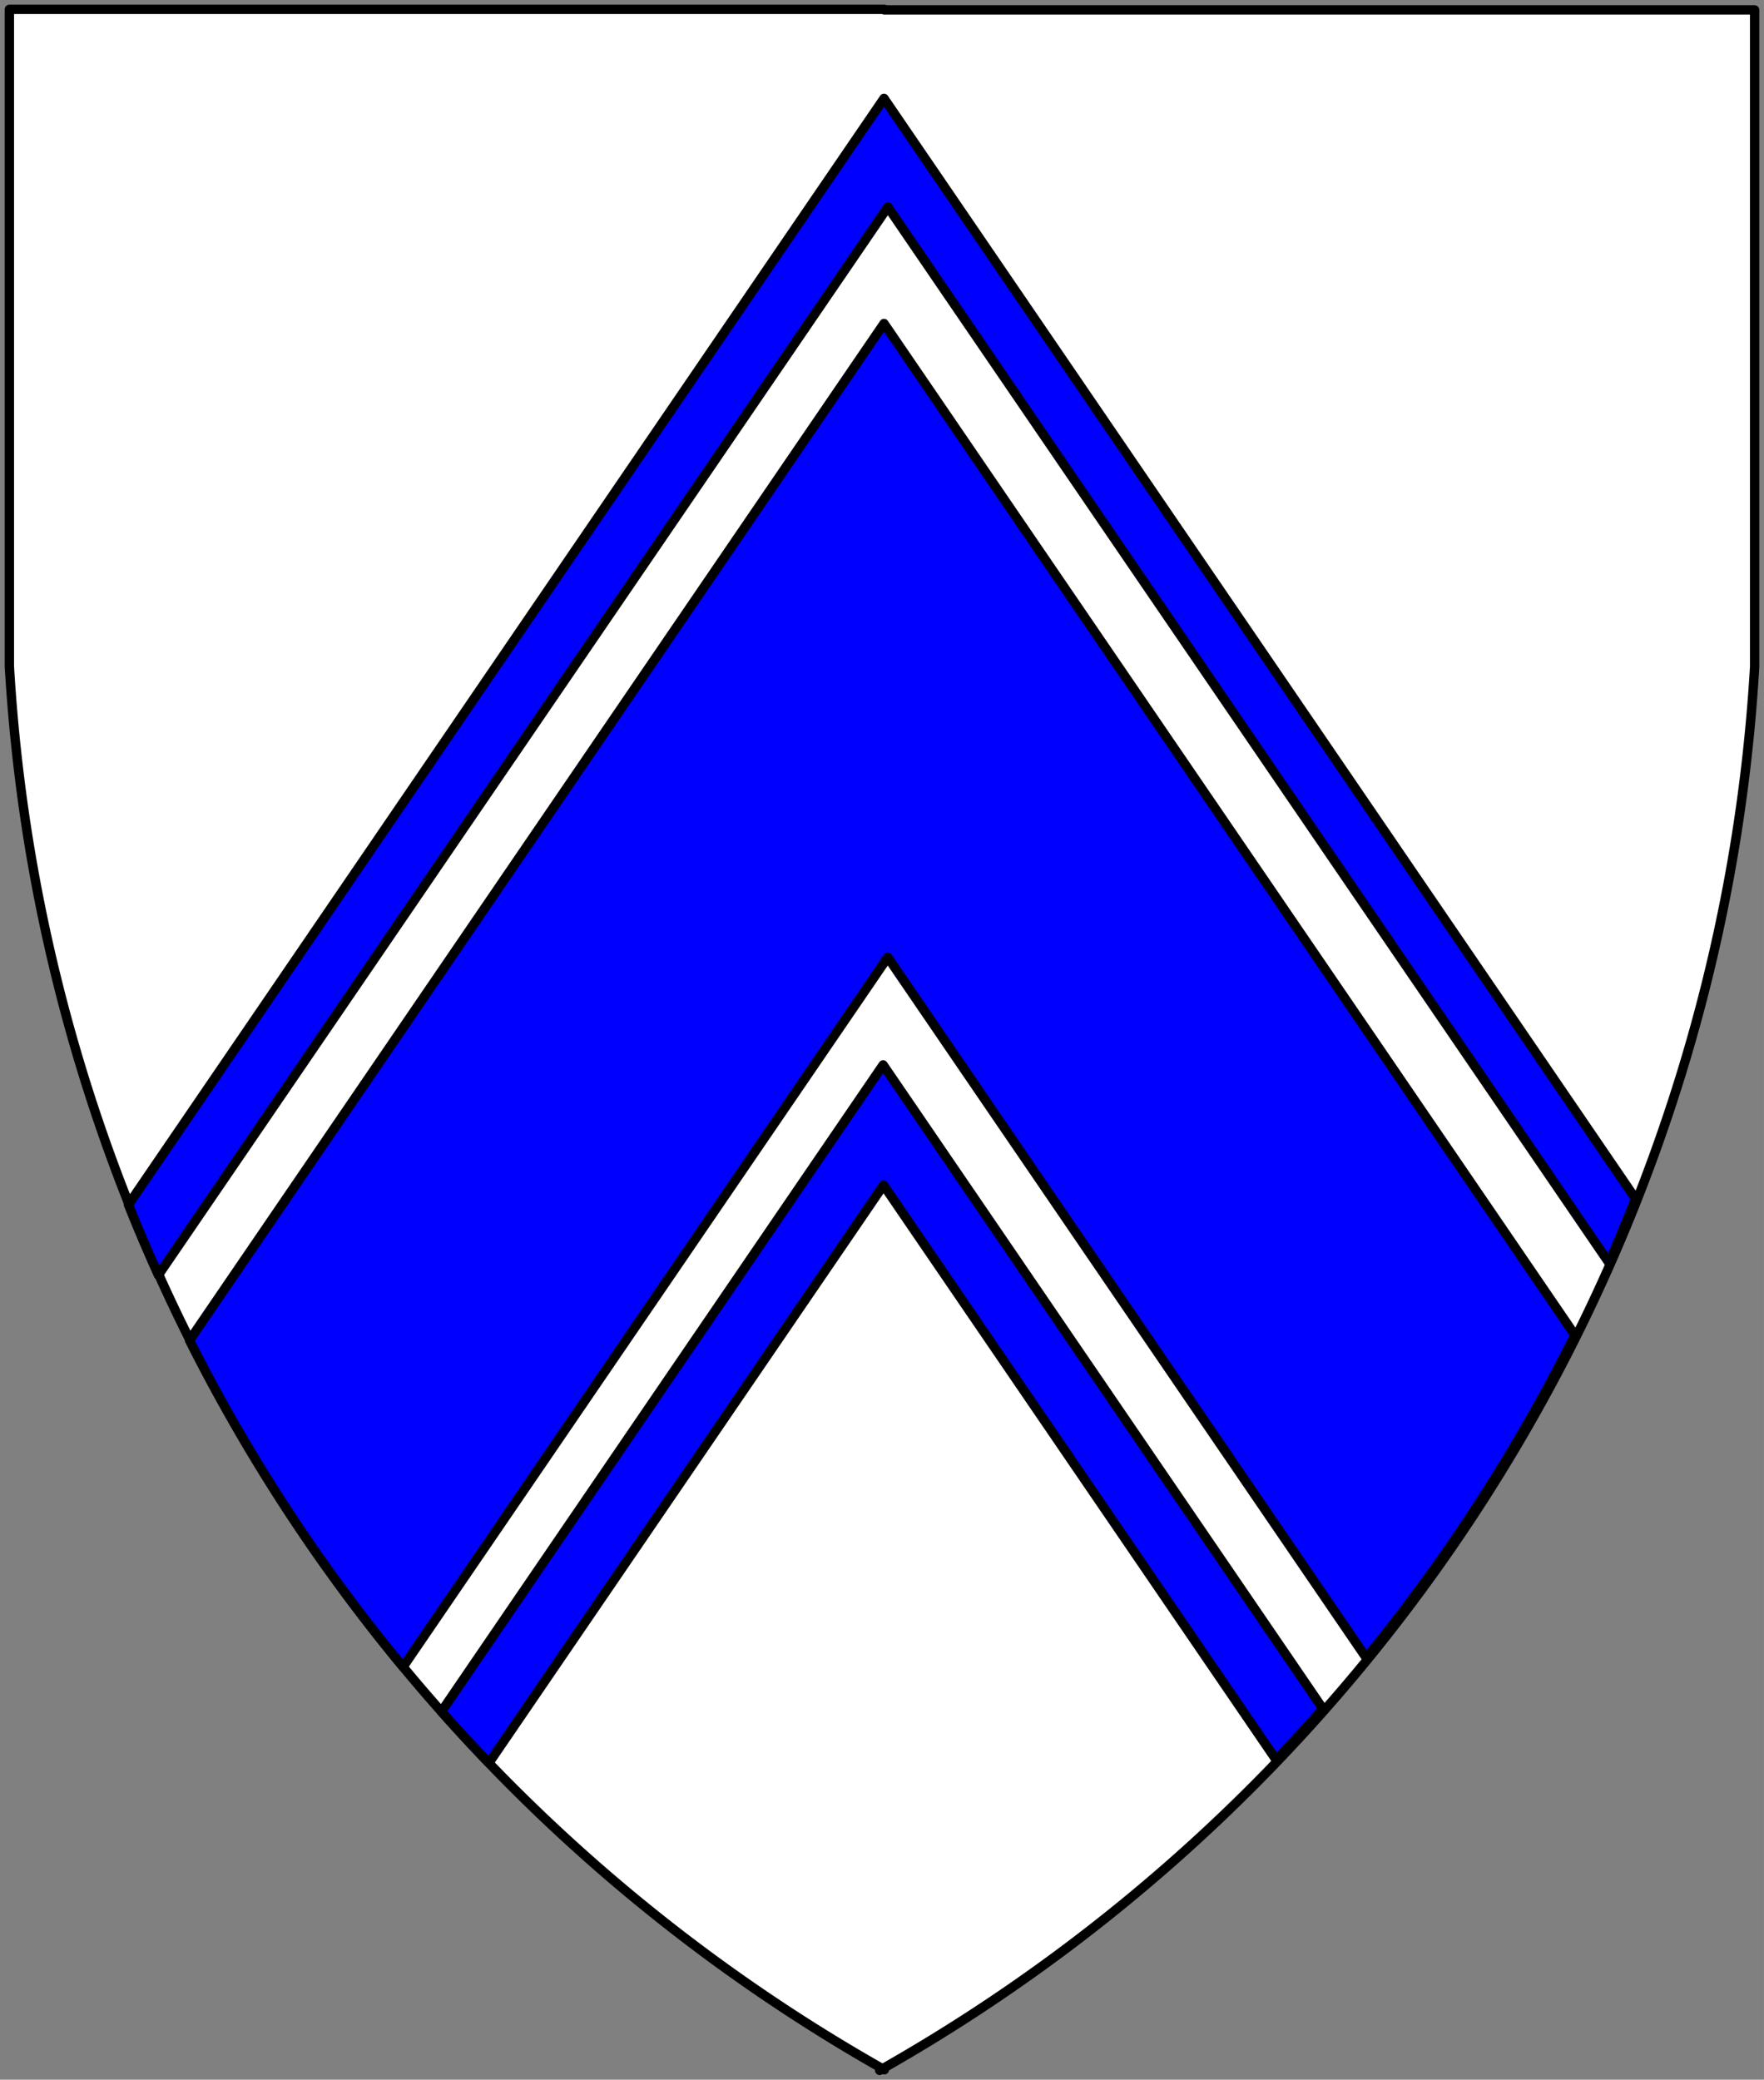
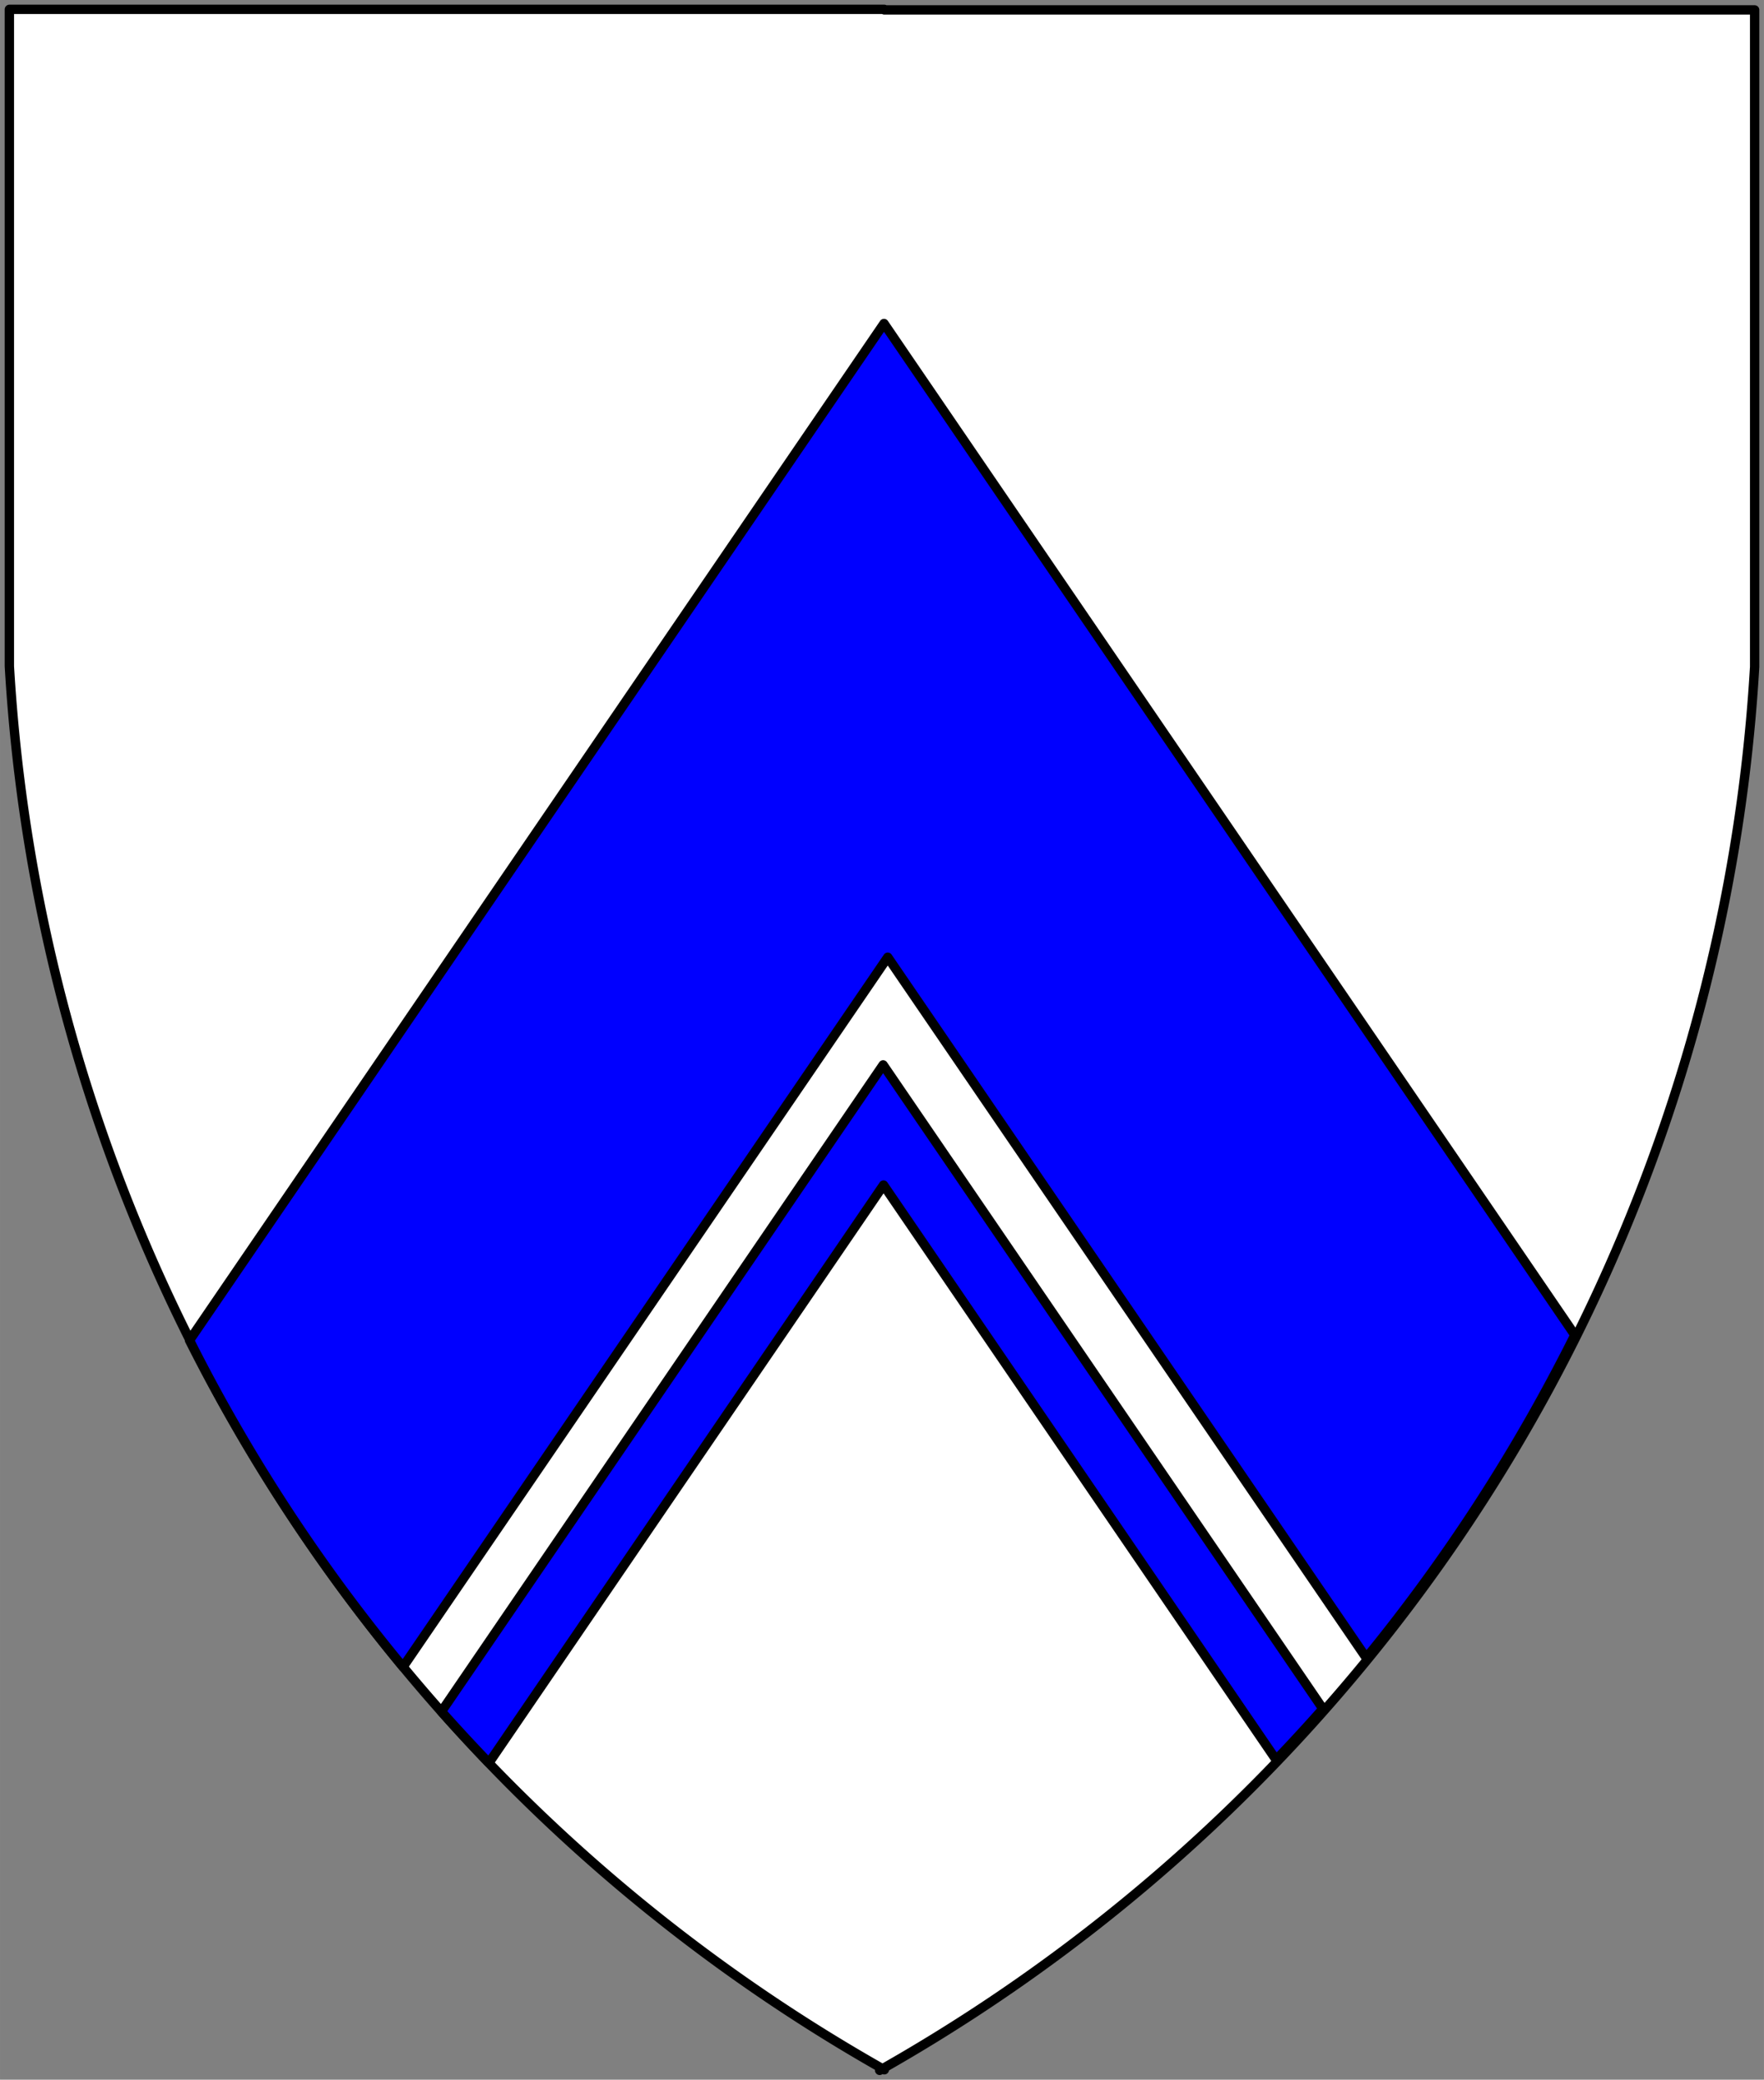
<svg xmlns="http://www.w3.org/2000/svg" xmlns:ns1="http://www.inkscape.org/namespaces/inkscape" xmlns:ns2="http://sodipodi.sourceforge.net/DTD/sodipodi-0.dtd" xmlns:ns3="http://schemas.microsoft.com/visio/2003/SVGExtensions/" width="7.854in" height="9.257in" viewBox="0 0 565.498 666.525" xml:space="preserve" color-interpolation-filters="sRGB" class="st3" id="svg2" version="1.1" ns1:version="0.48.2 r9819" ns2:docname="Chevron_Coticed.svg">
  <rect x="0" y="0" width="565.498" height="666.525" fill="#808080" stroke="none" />
  <defs id="defs43" />
  <ns2:namedview pagecolor="#ffffff" bordercolor="#666666" borderopacity="1" objecttolerance="10" gridtolerance="10" guidetolerance="10" ns1:pageopacity="0" ns1:pageshadow="2" ns1:window-width="640" ns1:window-height="480" id="namedview41" showgrid="false" ns1:zoom="0.28326026" ns1:cx="353.43628" ns1:cy="416.57803" ns1:window-x="0" ns1:window-y="0" ns1:window-maximized="0" ns1:current-layer="svg2" />
  <title id="title4">Chevron Coticed</title>
  <ns3:documentProperties ns3:langID="1033" ns3:viewMarkup="false" />
  <style type="text/css" id="style6">
	
		.st1 {fill:#ffffff;stroke:#000000;stroke-linecap:round;stroke-linejoin:round;stroke-width:3}
		.st2 {fill:#0000ff;stroke:#000000;stroke-linecap:round;stroke-linejoin:round;stroke-width:3}
		.st3 {fill:none;fill-rule:evenodd;font-size:12px;overflow:visible;stroke-linecap:square;stroke-miterlimit:3}
	
	</style>
  <g ns3:mID="0" ns3:index="1" ns3:groupContext="foregroundPage" id="g8">
    <title id="title10">Page-1</title>
    <ns3:pageProperties ns3:drawingScale="1" ns3:pageScale="1" ns3:drawingUnits="19" ns3:shadowOffsetX="9" ns3:shadowOffsetY="-9" />
    <g id="group3-1" transform="translate(3,-3)" ns3:mID="3" ns3:groupContext="group">
      <title id="title13">Sheet.3</title>
      <g id="shape6-2" ns3:mID="6" ns3:groupContext="shape">
        <title id="title16">Shield</title>
        <path d="M280.5 665.68 A553.904 553.904 -180 0 0 559.5 216.71 L559.5 6.18 L280.5 6.18 L280.5 6 L0 6 L0 216.53 A553.904         553.904 -180 0 0 279 665.49 L279 666.53 A553.904 553.904 -180 0 0 279.91 666.01 L280.5 666.34 L280.5         665.68 Z" class="st1" id="path18" />
      </g>
      <g id="group2-4" transform="translate(38.167,-98.55)" ns3:mID="2" ns3:groupContext="group">
        <title id="title21">Sheet.2</title>
        <g id="shape12-5" ns3:mID="12" ns3:groupContext="shape" transform="translate(19.583,-30.773)">
          <title id="title24">Sheet.12</title>
          <path d="M-0 561.87 A553.904 553.904 -180 0 0 68.46 666.53 L223.84 439.11 L377.24 663.64 A553.904 553.904 -180          0 0 444.12 560.19 L222.64 236.01 L0 561.87 Z" class="st2" id="path26" />
        </g>
        <g id="group1-7" ns3:mID="1" ns3:groupContext="group">
          <title id="title29">Sheet.1</title>
          <g id="shape8-8" ns3:mID="8" ns3:groupContext="shape" transform="translate(100.349,0)">
            <title id="title32">Sheet.8</title>
            <path d="M-0 650.08 A553.904 553.904 -180 0 0 15.22 666.53 L141.73 481.35 L267.57 665.53 A553.904 553.904           -180 0 0 282.59 649.21 L141.59 442.84 L0 650.08 Z" class="st2" id="path34" />
          </g>
          <g id="shape18-10" ns3:mID="18" ns3:groupContext="shape" transform="translate(0,-156.351)">
            <title id="title37">Sheet.18</title>
-             <path d="M-0 643.97 A553.904 553.904 -180 0 0 9.6 666.53 L243.46 324.23 L474.61 662.56 A553.904 553.904 -180           0 0 483.16 642.1 L242.22 289.44 L0 643.97 Z" class="st2" id="path39" />
          </g>
        </g>
      </g>
    </g>
  </g>
</svg>